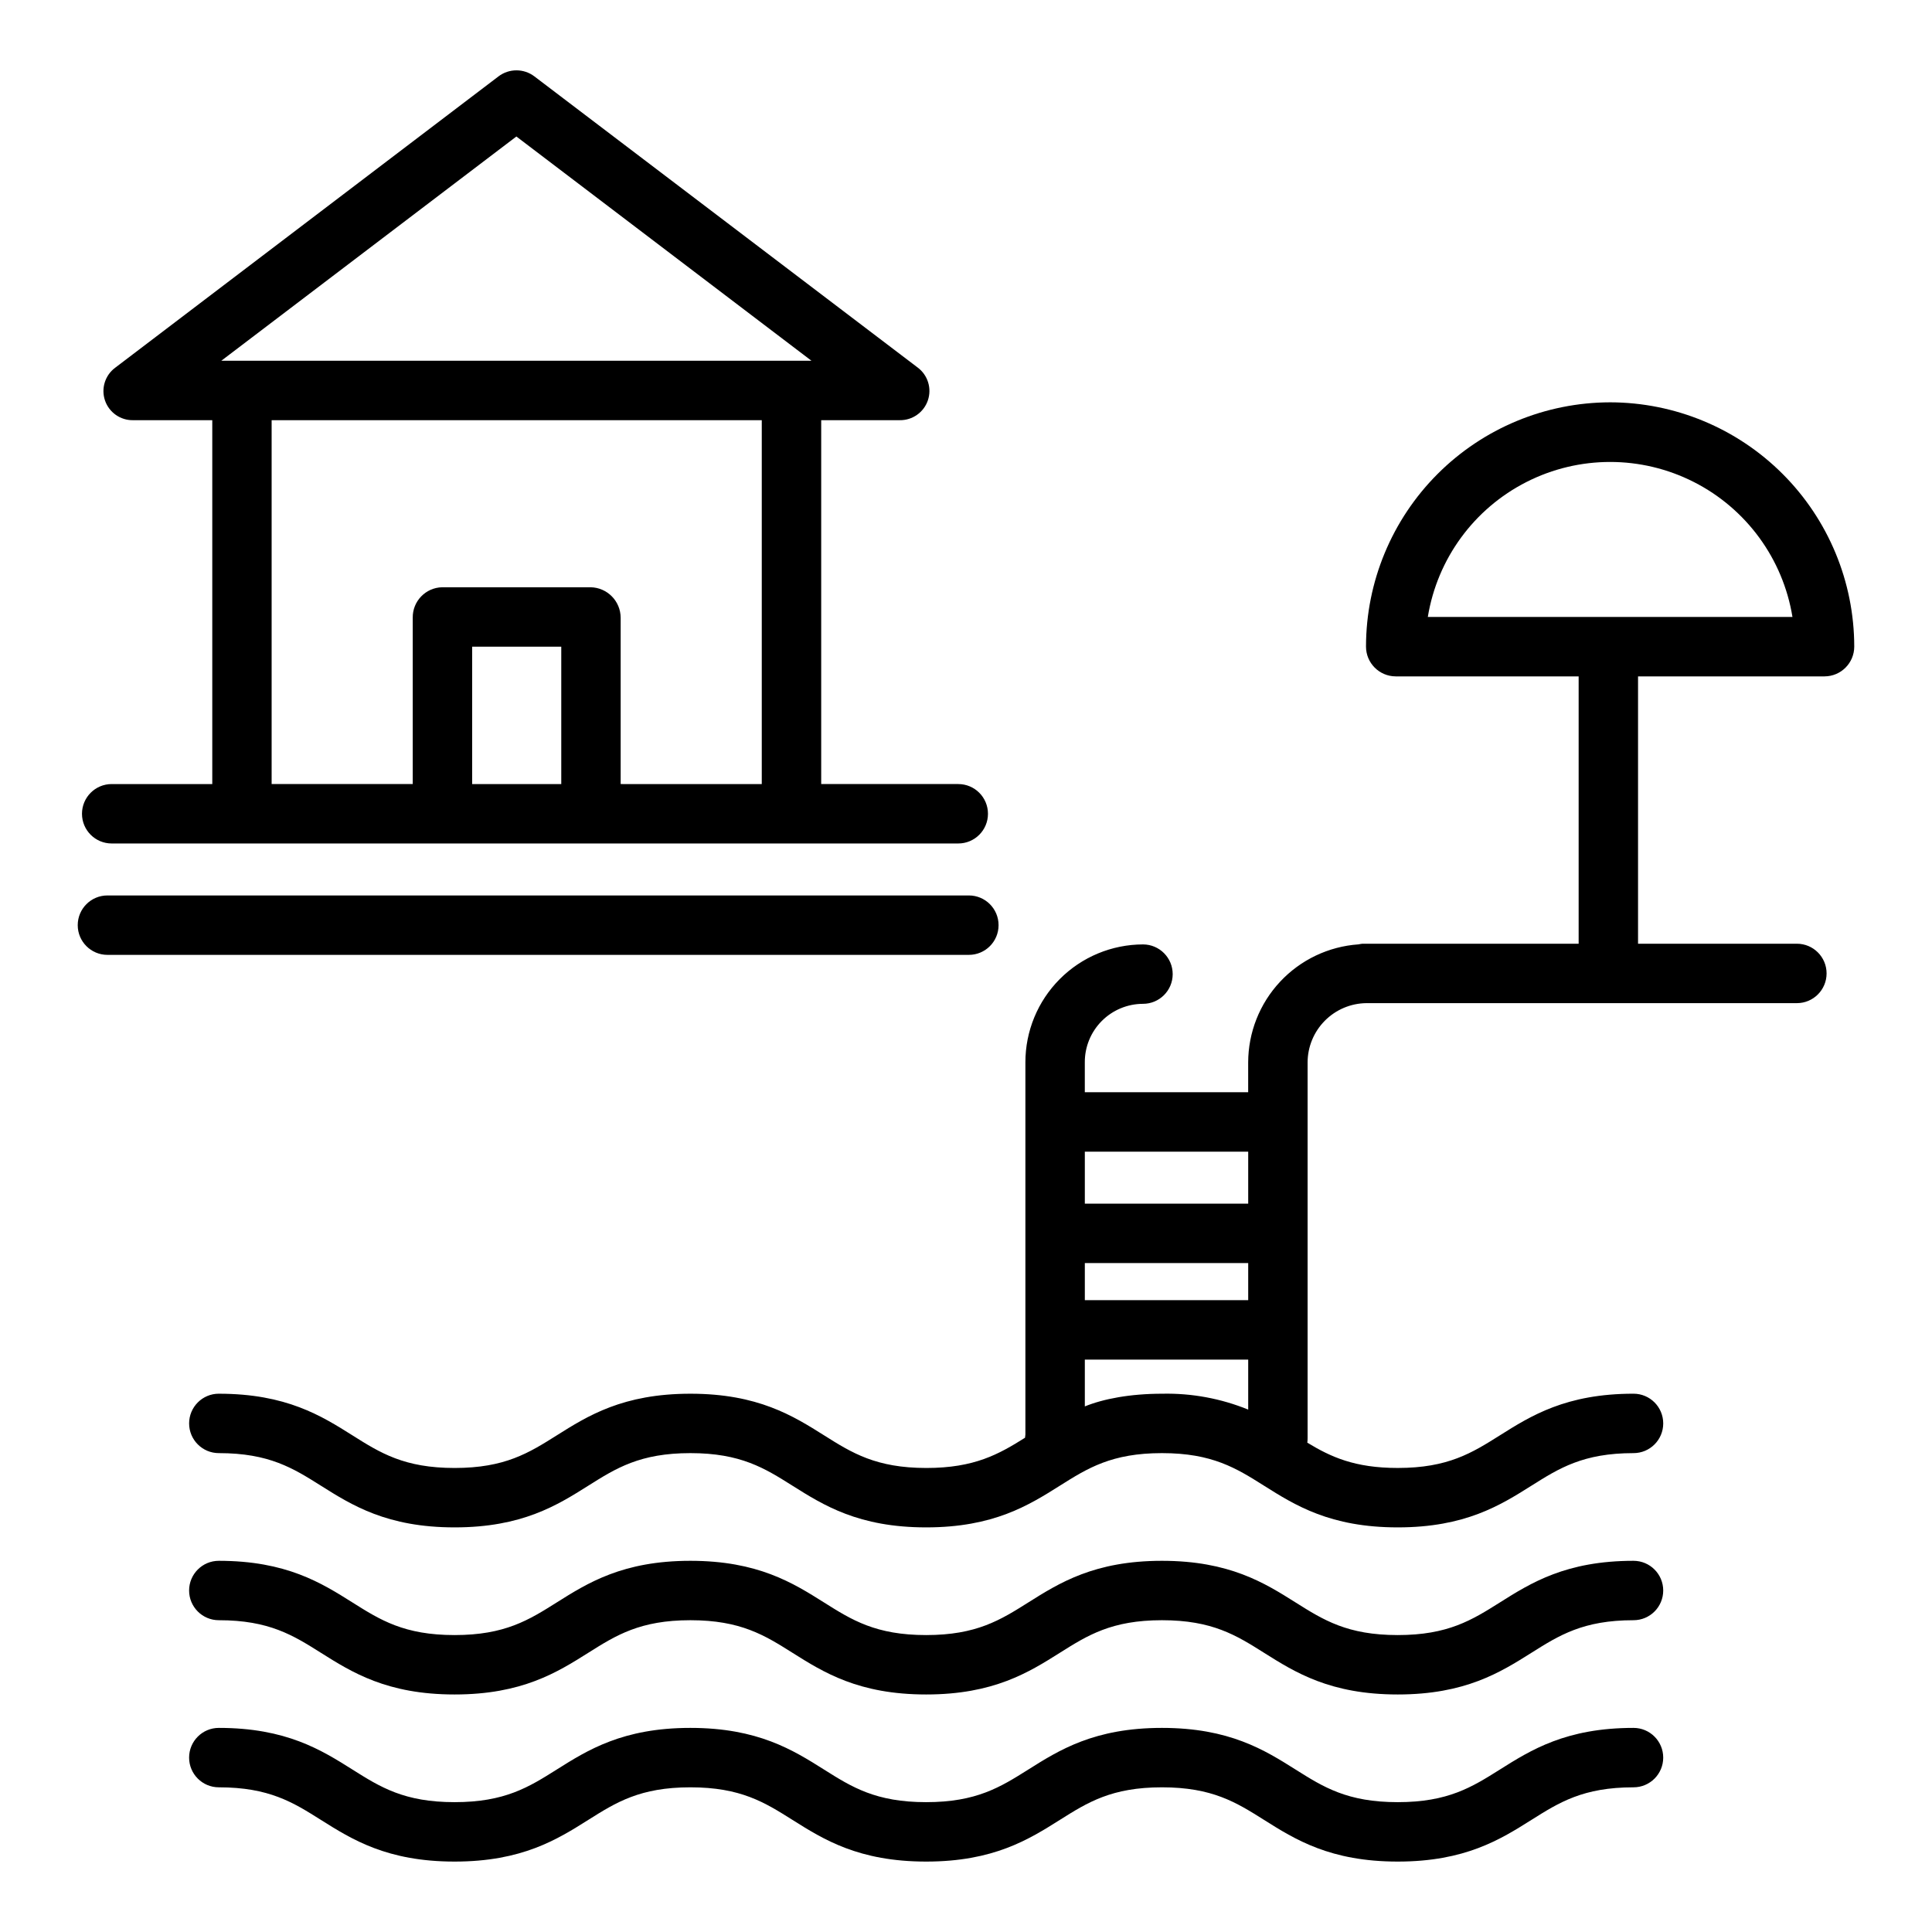
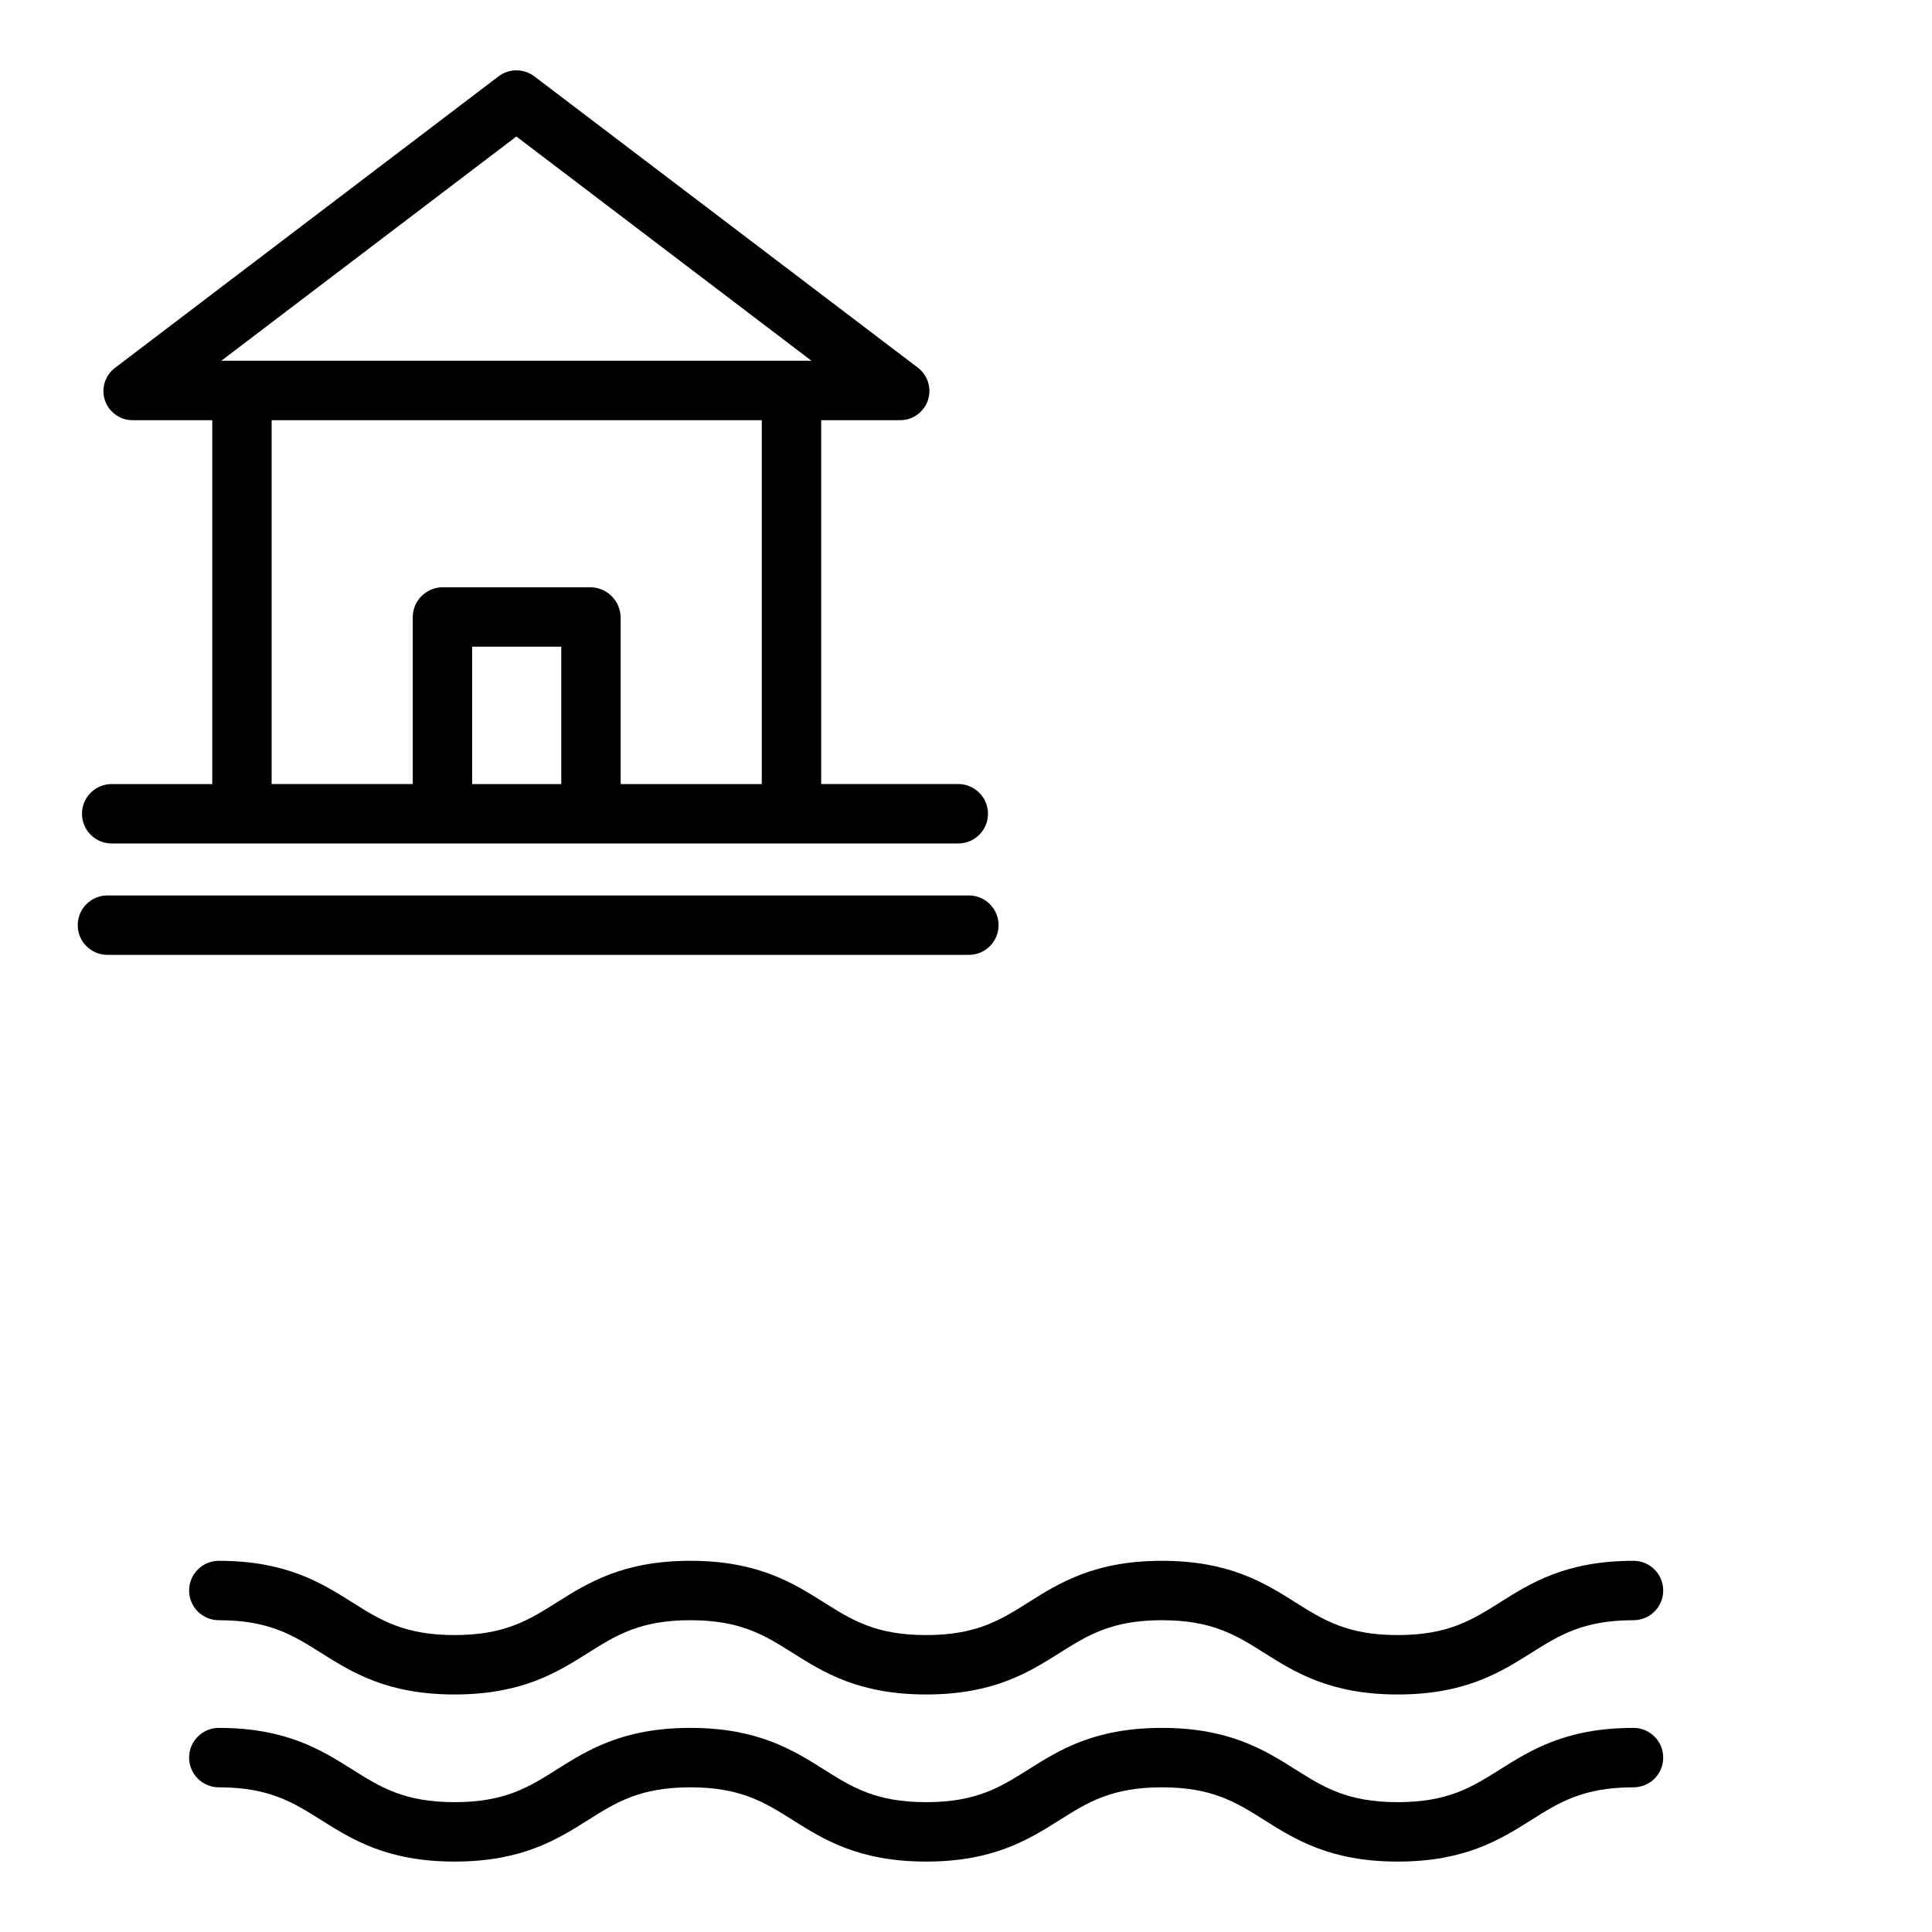
<svg xmlns="http://www.w3.org/2000/svg" fill="#000000" width="800px" height="800px" version="1.1" viewBox="144 144 512 512">
  <g>
-     <path d="m570.7 250.62c-17.156 0.027-33.602 6.856-45.73 18.988-12.125 12.137-18.945 28.582-18.965 45.738-0.004 4.356 3.519 7.887 7.871 7.902h48.48v70.848h-57.293c-0.355 0.035-0.711 0.094-1.059 0.172-7.926 0.555-15.348 4.094-20.77 9.902-5.426 5.809-8.445 13.457-8.457 21.402v7.883h-43.293v-7.883c-0.031-4.106 1.578-8.055 4.469-10.973 2.891-2.918 6.824-4.562 10.93-4.574 4.348 0.012 7.879-3.504 7.891-7.852 0.008-4.348-3.508-7.883-7.856-7.891-8.285 0.012-16.223 3.316-22.07 9.188-5.848 5.867-9.125 13.816-9.109 22.102v98.598c-0.047 0.281-0.078 0.562-0.098 0.848-6.949 4.359-13.383 8.012-26.137 8.012-13.348 0-19.73-3.996-27.082-8.629-8.223-5.18-17.562-11.051-35.453-11.051-17.895 0-27.223 5.871-35.445 11.051-7.352 4.629-13.703 8.629-27.051 8.629-13.348 0-19.699-3.996-27.047-8.629-8.223-5.18-17.543-11.051-35.438-11.051v-0.004c-4.348 0-7.871 3.527-7.871 7.875s3.523 7.871 7.871 7.871c13.348 0 19.695 4 27.047 8.629 8.223 5.18 17.543 11.051 35.438 11.051 17.895 0 27.211-5.871 35.434-11.051 7.352-4.629 13.699-8.629 27.047-8.629 13.348 0 19.695 4 27.047 8.629 8.223 5.18 17.543 11.051 35.438 11.051 17.895 0 27.215-5.871 35.438-11.051 7.352-4.629 13.699-8.629 27.047-8.629 13.352 0 19.695 4 27.047 8.629 8.223 5.18 17.543 11.051 35.438 11.051 17.895 0 27.215-5.871 35.441-11.051 7.352-4.629 13.699-8.629 27.047-8.629 4.348 0 7.871-3.523 7.871-7.871s-3.523-7.875-7.871-7.875c-17.895 0-27.215 5.871-35.438 11.051-7.352 4.625-13.699 8.629-27.051 8.629-11.449 0-17.762-2.945-23.961-6.703l-0.004 0.004c0.059-0.391 0.082-0.781 0.082-1.172v-99.582c0.004-4.144 1.641-8.117 4.559-11.062 2.914-2.945 6.871-4.621 11.016-4.668h114.09c4.348 0 7.871-3.527 7.871-7.875s-3.523-7.871-7.871-7.871h-42.094v-70.848h49.422c4.356-0.016 7.875-3.547 7.875-7.902-0.02-17.156-6.84-33.602-18.969-45.734-12.129-12.137-28.57-18.965-45.727-18.992zm-139.21 228.1h43.297v9.84h-43.297zm43.297-29.52v13.777h-43.297v-13.777zm-43.297 67.512v-12.406h43.297v13.25h-0.004c-7.211-2.934-14.945-4.367-22.73-4.207-8.625 0-15.645 1.371-20.562 3.363zm90.895-209.21c2.516-15.418 12.234-28.707 26.16-35.777 13.926-7.07 30.391-7.07 44.316 0 13.93 7.07 23.648 20.359 26.16 35.777z" />
    <path d="m576.9 557.63c-17.895 0-27.215 5.871-35.438 11.051-7.352 4.625-13.699 8.629-27.051 8.629-13.352 0-19.695-4-27.047-8.629-8.223-5.18-17.543-11.051-35.438-11.051s-27.215 5.871-35.438 11.051c-7.352 4.629-13.699 8.629-27.047 8.629s-19.695-3.996-27.047-8.629c-8.223-5.18-17.543-11.051-35.438-11.051s-27.215 5.871-35.438 11.051c-7.352 4.629-13.699 8.629-27.047 8.629s-19.695-3.996-27.047-8.629c-8.223-5.18-17.543-11.051-35.438-11.051h0.004c-4.348 0-7.871 3.523-7.871 7.871s3.523 7.871 7.871 7.871c13.348 0 19.695 4 27.047 8.629 8.223 5.18 17.543 11.051 35.438 11.051 17.895 0 27.215-5.871 35.438-11.051 7.352-4.629 13.699-8.629 27.047-8.629 13.348 0 19.695 4 27.047 8.629 8.223 5.18 17.543 11.051 35.438 11.051 17.895 0 27.215-5.871 35.438-11.051 7.352-4.629 13.699-8.629 27.047-8.629 13.352 0 19.695 4 27.047 8.629 8.223 5.18 17.543 11.051 35.438 11.051 17.895 0 27.215-5.871 35.441-11.051 7.352-4.629 13.699-8.629 27.047-8.629h-0.004c4.348 0 7.871-3.523 7.871-7.871s-3.523-7.871-7.871-7.871z" />
    <path d="m576.9 601.91c-17.895 0-27.215 5.871-35.438 11.051-7.352 4.625-13.699 8.629-27.051 8.629-13.352 0-19.695-4-27.047-8.629-8.223-5.18-17.543-11.051-35.438-11.051s-27.215 5.871-35.438 11.051c-7.352 4.629-13.699 8.629-27.047 8.629s-19.695-3.996-27.047-8.629c-8.223-5.18-17.543-11.051-35.438-11.051s-27.215 5.871-35.438 11.051c-7.352 4.629-13.699 8.629-27.047 8.629s-19.695-3.996-27.047-8.629c-8.223-5.18-17.543-11.051-35.438-11.051h0.004c-4.348 0-7.871 3.527-7.871 7.875s3.523 7.871 7.871 7.871c13.348 0 19.695 4 27.047 8.629 8.223 5.18 17.543 11.051 35.438 11.051 17.895 0 27.215-5.871 35.438-11.051 7.352-4.629 13.699-8.629 27.047-8.629 13.348 0 19.695 4 27.047 8.629 8.223 5.18 17.543 11.051 35.438 11.051 17.895 0 27.215-5.871 35.438-11.051 7.352-4.629 13.699-8.629 27.047-8.629 13.352 0 19.695 4 27.047 8.629 8.223 5.18 17.543 11.051 35.438 11.051 17.895 0 27.215-5.871 35.441-11.051 7.352-4.629 13.699-8.629 27.047-8.629h-0.004c4.348 0 7.871-3.523 7.871-7.871s-3.523-7.875-7.871-7.875z" />
    <path d="m173.59 367.53h224.36c4.348 0 7.871-3.523 7.871-7.871s-3.523-7.875-7.871-7.875h-36.324v-96.43h20.801c3.363 0.055 6.375-2.062 7.465-5.242 1.086-3.184-0.008-6.703-2.699-8.711l-101.58-77.16c-2.816-2.137-6.715-2.129-9.523 0.016l-101.57 77.199c-2.691 2.004-3.777 5.512-2.691 8.688 1.09 3.172 4.102 5.277 7.453 5.211h20.973v96.434l-26.656-0.004c-4.348 0-7.871 3.527-7.871 7.875s3.523 7.871 7.871 7.871zm119.15-15.746h-23.617v-36.406h23.617zm-11.895-171.61 78.207 59.434h-156.41zm-64.859 75.18h129.89v96.434l-37.395-0.004v-44.09c-0.023-4.402-3.555-7.981-7.957-8.062h-39.359c-4.367 0.098-7.84 3.695-7.785 8.062v44.09h-37.395z" />
    <path d="m400.76 397.05c4.348 0 7.871-3.523 7.871-7.871 0-4.348-3.523-7.875-7.871-7.875h-228.29c-4.348 0-7.871 3.527-7.871 7.875 0 4.348 3.523 7.871 7.871 7.871z" />
  </g>
</svg>